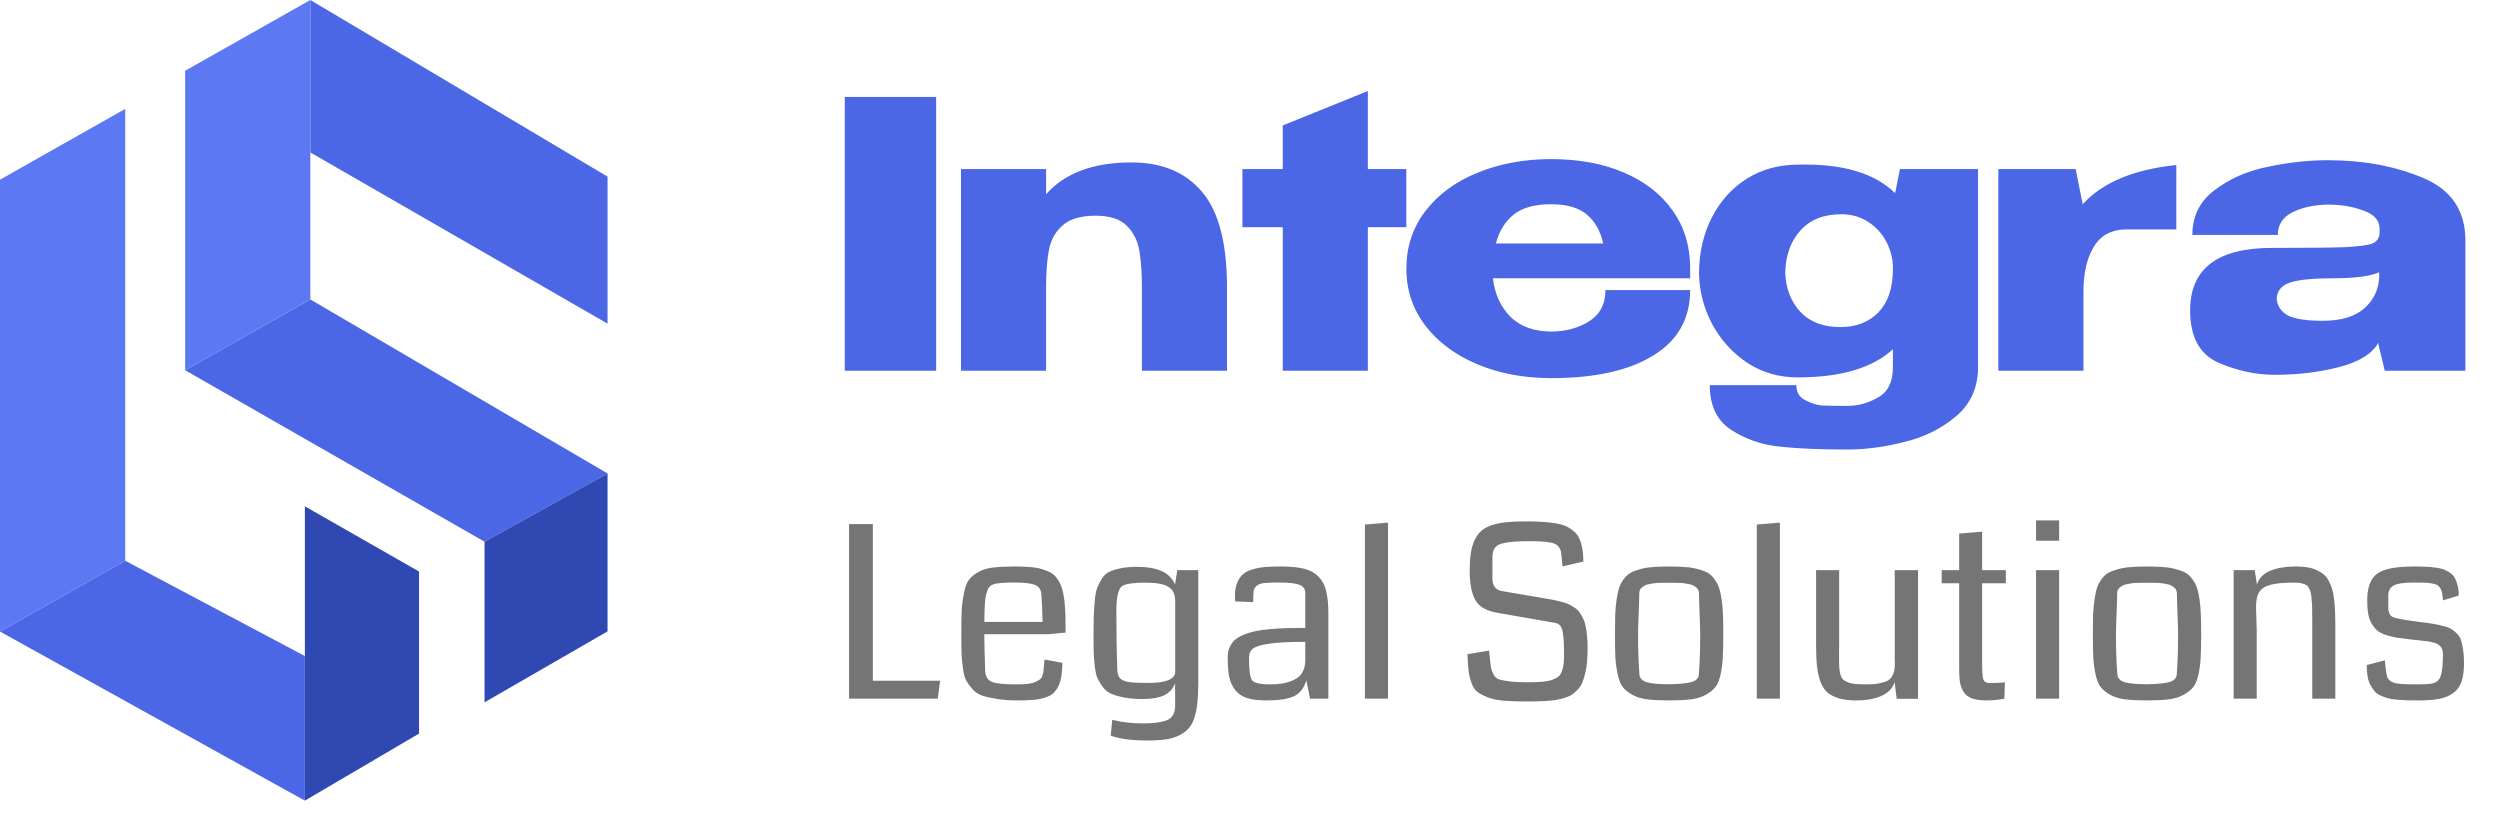
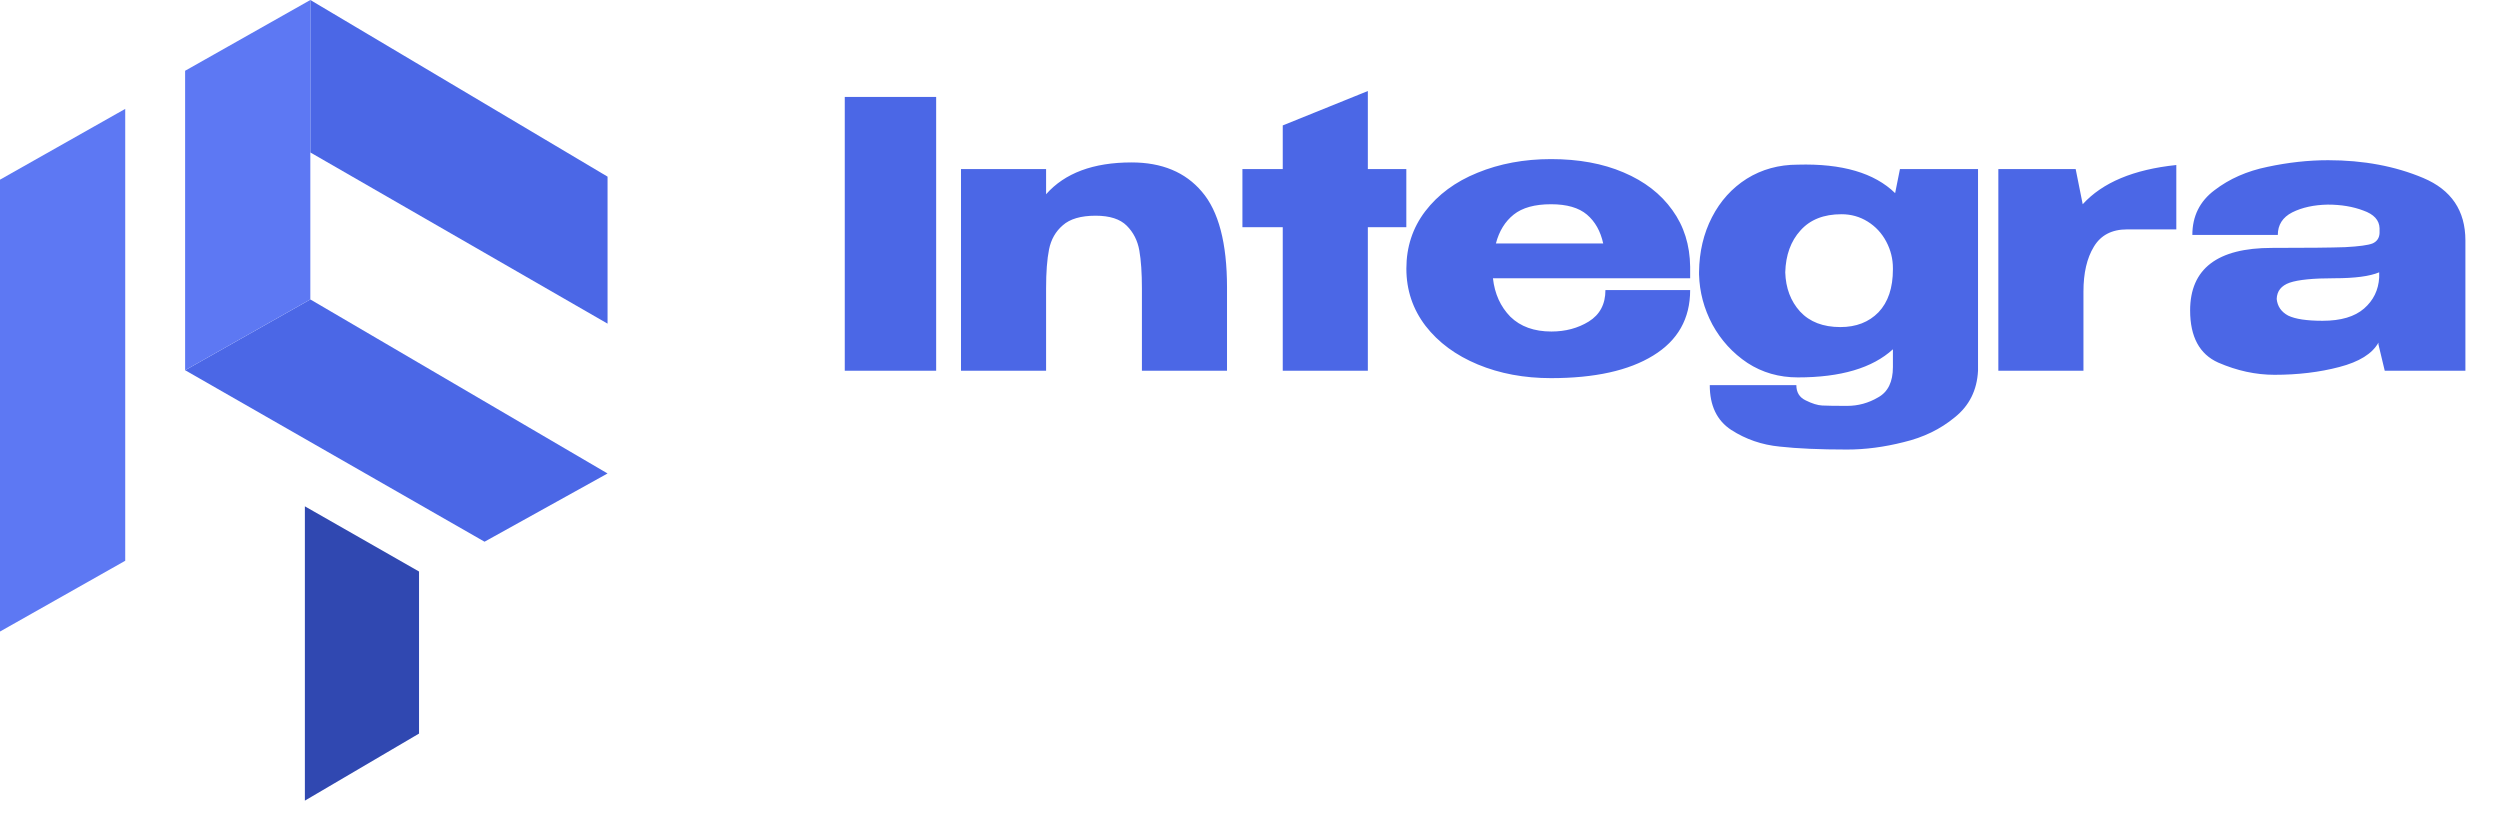
<svg xmlns="http://www.w3.org/2000/svg" width="181" height="59" viewBox="0 0 181 59" fill="none">
  <path d="M4.57764e-05 13.008L9.066 7.883V40.599L4.57764e-05 45.724V13.008Z" fill="#5D78F3" />
-   <path d="M2.63375e-05 45.724L9.066 40.599L22.073 47.498L22.073 57.966L2.63375e-05 45.724Z" fill="#4B67E6" />
  <path d="M13.402 26.803L22.468 21.679L43.987 34.279L35.081 39.22L13.402 26.803Z" fill="#4B67E6" />
  <path d="M22.468 11.037L22.468 5.72205e-06L43.987 12.789L43.987 23.432L22.468 11.037Z" fill="#4B67E6" />
  <path d="M22.073 57.966L30.338 53.111L30.338 41.378L22.073 36.658L22.073 57.966Z" fill="#3048B1" />
-   <path d="M35.081 50.848L43.987 45.71V34.279L35.081 39.22V50.848Z" fill="#3048B1" />
  <path d="M13.402 5.124L22.468 5.72205e-06V21.679L13.402 26.804V5.124Z" fill="#5D78F3" />
  <path d="M67.778 26.841H61.161V7.019H67.778V26.841ZM81.925 11.76C84.121 11.76 85.818 12.465 87.014 13.876C88.229 15.287 88.836 17.6 88.836 20.814V26.841H82.675V20.895C82.675 19.769 82.612 18.85 82.487 18.135C82.362 17.421 82.059 16.823 81.576 16.341C81.094 15.858 80.344 15.617 79.326 15.617C78.255 15.617 77.46 15.85 76.942 16.314C76.424 16.76 76.094 17.341 75.951 18.055C75.808 18.769 75.737 19.707 75.737 20.868V26.841H69.576V12.242H75.737V14.064C77.094 12.528 79.157 11.76 81.925 11.76ZM99.032 12.242H101.818V16.448H99.032V26.841H92.871V16.448H89.951V12.242H92.871V9.081L99.032 6.59V12.242ZM122.367 20.145H108.089C108.214 21.27 108.634 22.198 109.349 22.93C110.081 23.645 111.072 24.002 112.322 24.002C113.34 24.002 114.242 23.761 115.027 23.279C115.831 22.779 116.233 22.02 116.233 21.002H122.367C122.367 23.073 121.474 24.654 119.689 25.743C117.921 26.832 115.456 27.377 112.295 27.377C110.349 27.377 108.581 27.047 106.991 26.386C105.402 25.725 104.143 24.797 103.214 23.6C102.285 22.386 101.821 21.002 101.821 19.448C101.821 17.876 102.277 16.492 103.187 15.296C104.116 14.082 105.375 13.153 106.964 12.51C108.572 11.849 110.349 11.519 112.295 11.519C114.295 11.519 116.045 11.84 117.546 12.483C119.064 13.126 120.242 14.037 121.082 15.216C121.921 16.376 122.349 17.742 122.367 19.314V19.448H122.421H122.367V20.145ZM112.295 14.787C111.116 14.787 110.215 15.037 109.59 15.537C108.965 16.037 108.536 16.733 108.304 17.626H116.072C115.876 16.733 115.483 16.037 114.894 15.537C114.304 15.037 113.438 14.787 112.295 14.787ZM143.209 12.242V26.841C143.137 28.252 142.575 29.377 141.521 30.217C140.485 31.074 139.253 31.672 137.824 32.011C136.413 32.369 135.047 32.547 133.726 32.547C131.761 32.547 130.136 32.476 128.85 32.333C127.565 32.208 126.395 31.806 125.341 31.127C124.305 30.449 123.787 29.368 123.787 27.886H130.056C130.056 28.404 130.279 28.77 130.725 28.984C131.19 29.217 131.592 29.342 131.931 29.359C132.288 29.377 132.886 29.386 133.726 29.386C134.529 29.386 135.279 29.181 135.976 28.77C136.69 28.377 137.047 27.645 137.047 26.573V25.288C135.565 26.645 133.27 27.324 130.163 27.324C128.806 27.324 127.591 26.975 126.52 26.279C125.448 25.564 124.6 24.636 123.975 23.493C123.368 22.35 123.046 21.145 123.011 19.877V19.769V19.689C123.028 18.225 123.341 16.903 123.948 15.725C124.555 14.546 125.395 13.617 126.466 12.939C127.556 12.26 128.788 11.921 130.163 11.921C133.36 11.831 135.708 12.519 137.208 13.983L137.556 12.242H143.209ZM133.244 23.68C134.386 23.68 135.306 23.323 136.003 22.609C136.699 21.877 137.047 20.841 137.047 19.502V19.421C137.047 18.743 136.887 18.1 136.565 17.492C136.244 16.885 135.797 16.403 135.226 16.046C134.654 15.689 134.02 15.51 133.324 15.51C132.038 15.51 131.047 15.903 130.35 16.689C129.654 17.457 129.288 18.466 129.252 19.716C129.288 20.859 129.645 21.805 130.324 22.555C131.02 23.305 131.993 23.68 133.244 23.68ZM150.788 14.787C152.217 13.215 154.476 12.269 157.565 11.947V16.608H154.003C152.895 16.608 152.092 17.028 151.592 17.867C151.092 18.689 150.842 19.769 150.842 21.109V26.841H144.68V12.242H150.279L150.788 14.787ZM168.557 11.599C171.111 11.599 173.405 12.028 175.441 12.885C177.477 13.742 178.495 15.251 178.495 17.412V26.841H172.655L172.2 24.939V24.805C171.753 25.609 170.807 26.198 169.36 26.573C167.932 26.948 166.369 27.136 164.673 27.136C163.315 27.136 161.958 26.841 160.601 26.252C159.244 25.645 158.565 24.386 158.565 22.475C158.565 19.457 160.538 17.948 164.485 17.948C167.021 17.948 168.789 17.93 169.789 17.894C170.789 17.841 171.45 17.751 171.771 17.626C172.093 17.484 172.262 17.233 172.28 16.876V16.528C172.262 15.939 171.87 15.51 171.102 15.242C170.352 14.957 169.494 14.814 168.53 14.814C167.53 14.832 166.673 15.019 165.958 15.376C165.262 15.733 164.914 16.278 164.914 17.01H158.726C158.726 15.653 159.261 14.573 160.333 13.769C161.404 12.947 162.681 12.385 164.164 12.081C165.664 11.76 167.128 11.599 168.557 11.599ZM168.155 23.225C169.477 23.225 170.477 22.93 171.155 22.341C171.834 21.752 172.2 21.002 172.253 20.091V19.716C171.575 20.002 170.494 20.145 169.012 20.145C167.476 20.145 166.396 20.252 165.771 20.466C165.164 20.68 164.851 21.073 164.833 21.645C164.887 22.18 165.164 22.582 165.664 22.85C166.182 23.1 167.012 23.225 168.155 23.225Z" fill="#4B67E6" />
-   <path opacity="0.54" d="M67.894 50.584H61.472V37.942H63.194V49.286H68.064L67.894 50.584ZM77.151 45.798C76.472 45.866 76.051 45.906 75.886 45.917H71.263C71.268 46.737 71.291 47.637 71.33 48.615C71.359 48.994 71.52 49.246 71.814 49.37C72.114 49.489 72.694 49.549 73.553 49.549C73.876 49.549 74.153 49.537 74.385 49.515C74.617 49.486 74.803 49.441 74.945 49.379C75.092 49.311 75.205 49.249 75.284 49.192C75.369 49.13 75.431 49.037 75.471 48.912C75.51 48.782 75.536 48.675 75.547 48.59C75.558 48.499 75.57 48.367 75.581 48.191C75.592 48.01 75.607 47.863 75.624 47.75L76.922 47.987C76.91 48.383 76.882 48.72 76.837 48.997C76.791 49.269 76.715 49.509 76.608 49.718C76.5 49.928 76.373 50.094 76.226 50.219C76.079 50.338 75.881 50.437 75.632 50.516C75.383 50.595 75.109 50.646 74.809 50.669C74.509 50.697 74.139 50.711 73.698 50.711C73.132 50.711 72.64 50.677 72.221 50.609C71.803 50.547 71.444 50.468 71.144 50.372C70.85 50.276 70.606 50.12 70.414 49.905C70.222 49.684 70.069 49.475 69.956 49.277C69.849 49.079 69.769 48.788 69.718 48.403C69.668 48.019 69.634 47.671 69.617 47.36C69.605 47.043 69.6 46.607 69.6 46.053C69.6 45.273 69.608 44.664 69.625 44.229C69.648 43.793 69.704 43.358 69.795 42.922C69.885 42.481 70.007 42.162 70.16 41.964C70.312 41.766 70.539 41.582 70.838 41.412C71.138 41.242 71.492 41.135 71.899 41.09C72.306 41.039 72.824 41.013 73.451 41.013C73.887 41.013 74.263 41.028 74.58 41.056C74.897 41.078 75.188 41.129 75.454 41.209C75.72 41.288 75.937 41.378 76.107 41.48C76.282 41.582 76.435 41.732 76.565 41.93C76.701 42.128 76.803 42.334 76.871 42.549C76.944 42.758 77.004 43.038 77.049 43.389C77.094 43.74 77.122 44.096 77.134 44.458C77.145 44.814 77.151 45.261 77.151 45.798ZM71.271 45.026H75.479C75.468 44.302 75.44 43.641 75.394 43.041C75.372 42.696 75.222 42.467 74.945 42.354C74.673 42.235 74.173 42.176 73.443 42.176C72.634 42.176 72.122 42.221 71.907 42.311C71.811 42.34 71.726 42.391 71.653 42.464C71.585 42.532 71.528 42.631 71.483 42.761C71.438 42.891 71.401 43.013 71.373 43.126C71.35 43.239 71.33 43.397 71.314 43.601C71.302 43.799 71.294 43.955 71.288 44.068C71.282 44.175 71.277 44.342 71.271 44.568C71.271 44.794 71.271 44.947 71.271 45.026ZM86.755 41.276V49.404C86.755 49.964 86.735 50.437 86.696 50.821C86.662 51.206 86.594 51.565 86.492 51.899C86.396 52.233 86.263 52.498 86.093 52.696C85.924 52.9 85.697 53.075 85.415 53.222C85.137 53.369 84.809 53.471 84.43 53.528C84.051 53.584 83.596 53.613 83.064 53.613C81.956 53.613 81.073 53.497 80.417 53.265L80.528 52.111C81.161 52.286 81.913 52.374 82.784 52.374C83.197 52.374 83.545 52.351 83.828 52.306C84.116 52.261 84.34 52.204 84.498 52.136C84.662 52.069 84.787 51.969 84.871 51.839C84.962 51.715 85.019 51.59 85.041 51.466C85.07 51.342 85.084 51.183 85.084 50.991L85.075 49.472C84.922 49.868 84.659 50.157 84.286 50.338C83.913 50.519 83.387 50.609 82.708 50.609C82.222 50.609 81.797 50.575 81.435 50.507C81.073 50.44 80.765 50.355 80.51 50.253C80.256 50.151 80.044 49.993 79.874 49.778C79.71 49.557 79.58 49.351 79.484 49.158C79.388 48.96 79.317 48.68 79.272 48.318C79.227 47.951 79.198 47.623 79.187 47.334C79.176 47.04 79.17 46.641 79.17 46.138C79.17 45.499 79.176 44.998 79.187 44.636C79.198 44.274 79.224 43.884 79.263 43.465C79.303 43.041 79.368 42.721 79.459 42.507C79.549 42.292 79.665 42.074 79.806 41.853C79.953 41.627 80.143 41.466 80.375 41.37C80.607 41.273 80.878 41.194 81.189 41.132C81.506 41.07 81.882 41.039 82.318 41.039C83.059 41.039 83.653 41.141 84.099 41.344C84.546 41.542 84.871 41.865 85.075 42.311L85.236 41.276H86.755ZM85.084 48.692V43.516C85.084 43.041 84.925 42.702 84.609 42.498C84.297 42.289 83.737 42.184 82.929 42.184C82.137 42.184 81.594 42.255 81.3 42.396C80.983 42.549 80.824 43.168 80.824 44.254C80.824 45.889 80.847 47.314 80.892 48.531C80.909 48.796 80.977 48.992 81.096 49.116C81.22 49.24 81.43 49.328 81.724 49.379C82.018 49.424 82.479 49.447 83.107 49.447C84.368 49.447 85.027 49.195 85.084 48.692ZM96.173 50.584H94.849L94.578 49.252C94.408 49.834 94.1 50.224 93.653 50.422C93.212 50.615 92.564 50.711 91.71 50.711C91.144 50.711 90.68 50.657 90.319 50.55C89.957 50.437 89.668 50.25 89.453 49.99C89.238 49.73 89.088 49.413 89.003 49.04C88.924 48.661 88.885 48.174 88.885 47.58C88.885 47.314 88.93 47.077 89.02 46.868C89.117 46.658 89.244 46.48 89.402 46.333C89.566 46.186 89.781 46.059 90.047 45.951C90.319 45.844 90.599 45.759 90.887 45.697C91.175 45.635 91.523 45.586 91.93 45.553C92.343 45.513 92.745 45.487 93.135 45.476C93.526 45.465 93.981 45.459 94.501 45.459V42.939C94.501 42.651 94.365 42.453 94.094 42.345C93.823 42.232 93.339 42.176 92.643 42.176C92.157 42.176 91.792 42.187 91.549 42.21C91.305 42.232 91.119 42.3 90.989 42.413C90.864 42.521 90.791 42.628 90.768 42.736C90.751 42.843 90.74 43.044 90.734 43.338C90.728 43.446 90.726 43.53 90.726 43.593L89.428 43.542C89.416 43.451 89.411 43.318 89.411 43.143C89.411 42.764 89.464 42.444 89.572 42.184C89.685 41.918 89.829 41.712 90.004 41.565C90.18 41.412 90.42 41.293 90.726 41.209C91.031 41.124 91.334 41.07 91.633 41.047C91.933 41.025 92.307 41.013 92.754 41.013C93.432 41.013 93.984 41.067 94.408 41.175C94.832 41.276 95.18 41.463 95.451 41.734C95.723 42.006 95.91 42.354 96.011 42.778C96.119 43.197 96.173 43.745 96.173 44.424V50.584ZM94.501 47.92V46.469C93.387 46.469 92.53 46.511 91.93 46.596C91.331 46.681 90.929 46.8 90.726 46.952C90.528 47.099 90.429 47.309 90.429 47.58C90.429 47.592 90.429 47.608 90.429 47.631C90.429 48.491 90.499 49.025 90.641 49.235C90.782 49.444 91.215 49.549 91.939 49.549C92.555 49.549 93.056 49.475 93.441 49.328C93.825 49.181 94.091 48.994 94.238 48.768C94.391 48.536 94.479 48.253 94.501 47.92ZM100.491 50.584H98.82V37.976L100.491 37.84V50.584ZM114.94 46.876C114.94 47.244 114.929 47.577 114.906 47.877C114.884 48.171 114.841 48.443 114.779 48.692C114.722 48.935 114.66 49.15 114.592 49.337C114.524 49.523 114.428 49.69 114.304 49.837C114.179 49.978 114.055 50.1 113.93 50.202C113.812 50.304 113.653 50.391 113.455 50.465C113.263 50.533 113.076 50.587 112.895 50.626C112.714 50.671 112.488 50.705 112.217 50.728C111.945 50.751 111.685 50.765 111.436 50.77C111.193 50.782 110.893 50.787 110.537 50.787C109.864 50.787 109.298 50.767 108.84 50.728C108.387 50.688 108 50.603 107.678 50.473C107.361 50.343 107.115 50.21 106.939 50.075C106.764 49.933 106.625 49.713 106.524 49.413C106.422 49.107 106.354 48.816 106.32 48.539C106.292 48.262 106.266 47.869 106.244 47.36L107.813 47.105C107.83 47.23 107.847 47.405 107.864 47.631C107.898 47.982 107.929 48.231 107.957 48.378C107.991 48.519 108.054 48.678 108.144 48.853C108.235 49.028 108.376 49.144 108.568 49.201C108.761 49.252 109.012 49.297 109.323 49.337C109.635 49.376 110.05 49.396 110.571 49.396C111.001 49.396 111.354 49.385 111.631 49.362C111.908 49.339 112.152 49.294 112.361 49.226C112.57 49.153 112.729 49.071 112.836 48.98C112.943 48.89 113.028 48.751 113.091 48.564C113.158 48.372 113.201 48.174 113.218 47.971C113.235 47.767 113.24 47.495 113.235 47.156C113.229 46.409 113.187 45.895 113.108 45.612C113.034 45.323 112.873 45.154 112.624 45.103L108.399 44.365C107.663 44.24 107.151 43.96 106.863 43.525C106.575 43.089 106.422 42.385 106.405 41.412C106.405 40.892 106.43 40.448 106.481 40.08C106.538 39.707 106.631 39.382 106.761 39.104C106.897 38.822 107.061 38.595 107.253 38.426C107.451 38.256 107.709 38.12 108.025 38.018C108.348 37.911 108.698 37.84 109.077 37.806C109.462 37.767 109.932 37.747 110.486 37.747C110.938 37.747 111.326 37.758 111.648 37.781C111.976 37.798 112.293 37.832 112.598 37.883C112.91 37.934 113.167 38.004 113.371 38.095C113.574 38.185 113.761 38.304 113.93 38.451C114.106 38.593 114.242 38.768 114.338 38.977C114.434 39.181 114.507 39.421 114.558 39.698C114.609 39.975 114.635 40.295 114.635 40.657L113.124 41.005C113.068 40.383 113.031 40.029 113.014 39.944C112.946 39.656 112.785 39.461 112.531 39.359C112.248 39.24 111.657 39.181 110.757 39.181C110.265 39.181 109.858 39.195 109.536 39.223C109.219 39.251 108.959 39.294 108.755 39.35C108.551 39.401 108.399 39.48 108.297 39.588C108.201 39.695 108.136 39.811 108.102 39.936C108.068 40.055 108.051 40.213 108.051 40.411V41.879C108.051 42.41 108.283 42.716 108.747 42.795L111.784 43.313C112.067 43.358 112.293 43.397 112.463 43.431C112.632 43.465 112.828 43.511 113.048 43.567C113.269 43.624 113.441 43.683 113.566 43.745C113.69 43.807 113.829 43.887 113.981 43.983C114.134 44.079 114.253 44.187 114.338 44.305C114.423 44.424 114.507 44.566 114.592 44.73C114.683 44.894 114.748 45.08 114.787 45.289C114.833 45.493 114.869 45.728 114.898 45.994C114.926 46.254 114.94 46.548 114.94 46.876ZM120.854 49.54C121.657 49.523 122.214 49.464 122.525 49.362C122.842 49.26 123 49.059 123 48.76C123.063 47.951 123.094 47.015 123.094 45.951C123.094 45.601 123.079 45.1 123.051 44.45C123.023 43.793 123.009 43.307 123.009 42.99C123.009 42.894 122.992 42.806 122.958 42.727C122.93 42.648 122.879 42.583 122.805 42.532C122.737 42.475 122.667 42.427 122.593 42.388C122.525 42.348 122.426 42.317 122.296 42.294C122.172 42.272 122.064 42.252 121.974 42.235C121.889 42.218 121.764 42.207 121.6 42.201C121.442 42.196 121.318 42.193 121.227 42.193C121.142 42.193 121.015 42.193 120.845 42.193C120.676 42.193 120.545 42.193 120.455 42.193C120.37 42.193 120.246 42.196 120.082 42.201C119.923 42.207 119.799 42.218 119.708 42.235C119.624 42.252 119.516 42.272 119.386 42.294C119.262 42.317 119.163 42.348 119.089 42.388C119.021 42.427 118.95 42.475 118.877 42.532C118.809 42.583 118.758 42.648 118.724 42.727C118.696 42.806 118.682 42.894 118.682 42.99C118.682 43.307 118.668 43.793 118.639 44.45C118.611 45.1 118.597 45.601 118.597 45.951C118.597 47.015 118.628 47.951 118.69 48.76C118.69 49.059 118.854 49.266 119.182 49.379C119.516 49.486 120.073 49.54 120.854 49.54ZM120.837 50.711C120.209 50.711 119.686 50.685 119.267 50.635C118.849 50.584 118.487 50.473 118.181 50.304C117.881 50.128 117.652 49.945 117.494 49.752C117.336 49.554 117.211 49.246 117.121 48.828C117.03 48.403 116.974 47.985 116.951 47.572C116.934 47.159 116.925 46.585 116.925 45.849C116.925 45.301 116.931 44.843 116.942 44.475C116.959 44.107 116.993 43.748 117.044 43.397C117.095 43.041 117.157 42.755 117.231 42.541C117.31 42.32 117.42 42.114 117.562 41.921C117.709 41.723 117.873 41.573 118.054 41.471C118.235 41.37 118.464 41.282 118.741 41.209C119.024 41.129 119.329 41.078 119.657 41.056C119.991 41.028 120.387 41.013 120.845 41.013C121.303 41.013 121.697 41.028 122.025 41.056C122.358 41.078 122.664 41.129 122.941 41.209C123.224 41.282 123.456 41.37 123.637 41.471C123.818 41.573 123.979 41.723 124.12 41.921C124.267 42.114 124.378 42.32 124.451 42.541C124.53 42.755 124.595 43.041 124.646 43.397C124.697 43.748 124.728 44.107 124.74 44.475C124.757 44.843 124.765 45.301 124.765 45.849C124.765 46.585 124.754 47.159 124.731 47.572C124.714 47.985 124.66 48.403 124.57 48.828C124.479 49.246 124.352 49.554 124.188 49.752C124.03 49.95 123.798 50.134 123.492 50.304C123.193 50.473 122.833 50.584 122.415 50.635C121.996 50.685 121.47 50.711 120.837 50.711ZM128.863 50.584H127.192V37.976L128.863 37.84V50.584ZM138.866 50.592H137.322L137.169 49.396C137.022 49.843 136.7 50.174 136.202 50.389C135.71 50.603 135.108 50.711 134.395 50.711C133.908 50.711 133.498 50.663 133.165 50.567C132.831 50.471 132.551 50.332 132.325 50.151C132.104 49.964 131.932 49.707 131.807 49.379C131.688 49.045 131.603 48.675 131.553 48.267C131.507 47.855 131.485 47.343 131.485 46.732V41.276H133.156V46.681C133.156 46.805 133.153 46.975 133.148 47.19C133.148 47.399 133.148 47.546 133.148 47.631C133.148 47.931 133.153 48.166 133.165 48.335C133.176 48.505 133.204 48.672 133.249 48.836C133.3 49 133.365 49.122 133.445 49.201C133.524 49.274 133.643 49.342 133.801 49.404C133.959 49.467 134.14 49.506 134.344 49.523C134.553 49.54 134.819 49.549 135.141 49.549C135.503 49.549 135.812 49.523 136.066 49.472C136.321 49.421 136.522 49.356 136.669 49.277C136.816 49.192 136.926 49.079 137 48.938C137.079 48.796 137.13 48.658 137.152 48.522C137.175 48.386 137.186 48.217 137.186 48.013C137.186 47.945 137.183 47.835 137.178 47.682C137.178 47.529 137.178 47.413 137.178 47.334V41.276H138.866V50.592ZM145.153 49.404L145.119 50.592C144.644 50.671 144.214 50.711 143.829 50.711C143.417 50.711 143.074 50.666 142.803 50.575C142.537 50.485 142.336 50.34 142.2 50.142C142.065 49.945 141.971 49.727 141.92 49.489C141.87 49.246 141.844 48.938 141.844 48.564V42.227H140.58V41.276H141.844V38.629L143.507 38.493V41.276H145.221V42.227H143.507V47.996C143.507 48.607 143.535 49.003 143.592 49.184C143.654 49.365 143.818 49.455 144.084 49.455C144.344 49.455 144.701 49.438 145.153 49.404ZM149.081 50.584H147.41V41.276H149.081V50.584ZM149.081 37.679V39.147H147.41V37.679H149.081ZM155.453 49.54C156.256 49.523 156.813 49.464 157.124 49.362C157.441 49.26 157.6 49.059 157.6 48.76C157.662 47.951 157.693 47.015 157.693 45.951C157.693 45.601 157.679 45.1 157.651 44.45C157.622 43.793 157.608 43.307 157.608 42.99C157.608 42.894 157.591 42.806 157.557 42.727C157.529 42.648 157.478 42.583 157.404 42.532C157.337 42.475 157.266 42.427 157.192 42.388C157.124 42.348 157.025 42.317 156.895 42.294C156.771 42.272 156.663 42.252 156.573 42.235C156.488 42.218 156.364 42.207 156.2 42.201C156.041 42.196 155.917 42.193 155.826 42.193C155.742 42.193 155.614 42.193 155.445 42.193C155.275 42.193 155.145 42.193 155.054 42.193C154.969 42.193 154.845 42.196 154.681 42.201C154.523 42.207 154.398 42.218 154.308 42.235C154.223 42.252 154.115 42.272 153.985 42.294C153.861 42.317 153.762 42.348 153.688 42.388C153.62 42.427 153.55 42.475 153.476 42.532C153.408 42.583 153.357 42.648 153.323 42.727C153.295 42.806 153.281 42.894 153.281 42.99C153.281 43.307 153.267 43.793 153.239 44.45C153.21 45.1 153.196 45.601 153.196 45.951C153.196 47.015 153.227 47.951 153.29 48.76C153.29 49.059 153.454 49.266 153.782 49.379C154.115 49.486 154.672 49.54 155.453 49.54ZM155.436 50.711C154.808 50.711 154.285 50.685 153.866 50.635C153.448 50.584 153.086 50.473 152.78 50.304C152.481 50.128 152.252 49.945 152.093 49.752C151.935 49.554 151.81 49.246 151.72 48.828C151.629 48.403 151.573 47.985 151.55 47.572C151.533 47.159 151.525 46.585 151.525 45.849C151.525 45.301 151.53 44.843 151.542 44.475C151.559 44.107 151.593 43.748 151.644 43.397C151.694 43.041 151.757 42.755 151.83 42.541C151.909 42.32 152.02 42.114 152.161 41.921C152.308 41.723 152.472 41.573 152.653 41.471C152.834 41.37 153.063 41.282 153.34 41.209C153.623 41.129 153.929 41.078 154.257 41.056C154.59 41.028 154.986 41.013 155.445 41.013C155.903 41.013 156.296 41.028 156.624 41.056C156.958 41.078 157.263 41.129 157.54 41.209C157.823 41.282 158.055 41.37 158.236 41.471C158.417 41.573 158.578 41.723 158.72 41.921C158.867 42.114 158.977 42.32 159.05 42.541C159.13 42.755 159.195 43.041 159.246 43.397C159.296 43.748 159.328 44.107 159.339 44.475C159.356 44.843 159.364 45.301 159.364 45.849C159.364 46.585 159.353 47.159 159.33 47.572C159.313 47.985 159.26 48.403 159.169 48.828C159.079 49.246 158.951 49.554 158.787 49.752C158.629 49.95 158.397 50.134 158.092 50.304C157.792 50.473 157.433 50.584 157.014 50.635C156.596 50.685 156.07 50.711 155.436 50.711ZM169.079 50.584H167.408V44.95C167.408 44.588 167.405 44.3 167.399 44.085C167.399 43.864 167.388 43.644 167.365 43.423C167.348 43.202 167.328 43.038 167.306 42.931C167.283 42.818 167.241 42.707 167.178 42.6C167.122 42.487 167.063 42.41 167 42.371C166.938 42.331 166.848 42.294 166.729 42.261C166.61 42.221 166.491 42.198 166.372 42.193C166.254 42.187 166.095 42.184 165.897 42.184C165.467 42.184 165.1 42.21 164.794 42.261C164.495 42.306 164.249 42.371 164.056 42.456C163.864 42.541 163.714 42.659 163.607 42.812C163.505 42.965 163.434 43.132 163.394 43.313C163.355 43.488 163.335 43.706 163.335 43.966C163.335 44.113 163.344 44.37 163.36 44.738C163.377 45.1 163.386 45.394 163.386 45.62V50.584H161.715V41.276H163.242L163.403 42.32C163.55 41.856 163.875 41.522 164.379 41.319C164.882 41.115 165.482 41.013 166.177 41.013C166.505 41.013 166.797 41.033 167.051 41.073C167.306 41.112 167.532 41.18 167.73 41.276C167.928 41.367 168.098 41.471 168.239 41.59C168.386 41.709 168.508 41.867 168.604 42.065C168.706 42.258 168.788 42.456 168.85 42.659C168.912 42.863 168.96 43.117 168.994 43.423C169.028 43.728 169.051 44.034 169.062 44.339C169.073 44.639 169.079 44.998 169.079 45.417V50.584ZM178.395 48.005C178.395 48.547 178.335 48.994 178.217 49.345C178.098 49.69 177.9 49.964 177.623 50.168C177.351 50.372 177.018 50.513 176.622 50.592C176.231 50.671 175.736 50.711 175.137 50.711C174.786 50.711 174.503 50.708 174.288 50.703C174.079 50.697 173.836 50.683 173.559 50.66C173.282 50.638 173.061 50.603 172.897 50.558C172.733 50.507 172.555 50.442 172.362 50.363C172.176 50.278 172.029 50.174 171.921 50.049C171.814 49.919 171.712 49.766 171.616 49.591C171.52 49.416 171.452 49.209 171.412 48.972C171.373 48.728 171.353 48.454 171.353 48.149L172.668 47.809C172.719 48.454 172.778 48.861 172.846 49.031C172.948 49.263 173.16 49.41 173.482 49.472C173.726 49.523 174.237 49.549 175.018 49.549C175.487 49.549 175.835 49.529 176.062 49.489C176.294 49.444 176.449 49.362 176.528 49.243C176.754 49.056 176.868 48.42 176.868 47.334C176.868 47.17 176.834 47.032 176.766 46.919C176.698 46.8 176.616 46.712 176.52 46.655C176.424 46.593 176.288 46.542 176.113 46.503C175.943 46.458 175.787 46.429 175.646 46.418C175.51 46.401 175.329 46.381 175.103 46.358C174.877 46.336 174.696 46.316 174.56 46.299C174.147 46.254 173.81 46.211 173.55 46.172C173.29 46.127 173.027 46.062 172.761 45.977C172.495 45.892 172.286 45.787 172.133 45.663C171.986 45.538 171.851 45.377 171.726 45.179C171.602 44.981 171.514 44.744 171.463 44.467C171.412 44.189 171.387 43.858 171.387 43.474C171.387 43.067 171.429 42.721 171.514 42.439C171.599 42.156 171.723 41.921 171.887 41.734C172.051 41.548 172.275 41.404 172.558 41.302C172.846 41.194 173.168 41.121 173.525 41.081C173.881 41.036 174.317 41.013 174.831 41.013C175.154 41.013 175.417 41.019 175.62 41.03C175.83 41.036 176.056 41.056 176.299 41.09C176.548 41.118 176.749 41.16 176.902 41.217C177.054 41.273 177.207 41.353 177.36 41.455C177.518 41.556 177.64 41.684 177.725 41.836C177.809 41.983 177.877 42.164 177.928 42.379C177.985 42.594 178.013 42.84 178.013 43.117L176.876 43.465C176.853 43.245 176.831 43.072 176.808 42.948C176.791 42.818 176.749 42.699 176.681 42.591C176.613 42.484 176.542 42.408 176.469 42.362C176.395 42.317 176.268 42.278 176.087 42.244C175.912 42.21 175.734 42.19 175.553 42.184C175.372 42.178 175.111 42.176 174.772 42.176C174.048 42.176 173.556 42.249 173.296 42.396C173.041 42.538 172.914 42.772 172.914 43.1V43.966C172.914 44.339 173.024 44.577 173.245 44.679C173.471 44.775 174.071 44.885 175.043 45.01C175.145 45.026 175.222 45.038 175.273 45.043C175.663 45.089 175.971 45.131 176.197 45.171C176.429 45.21 176.672 45.264 176.927 45.332C177.182 45.394 177.374 45.471 177.504 45.561C177.64 45.646 177.773 45.756 177.903 45.892C178.038 46.028 178.135 46.194 178.191 46.392C178.253 46.59 178.301 46.819 178.335 47.08C178.375 47.34 178.395 47.648 178.395 48.005Z" fill="black" />
</svg>